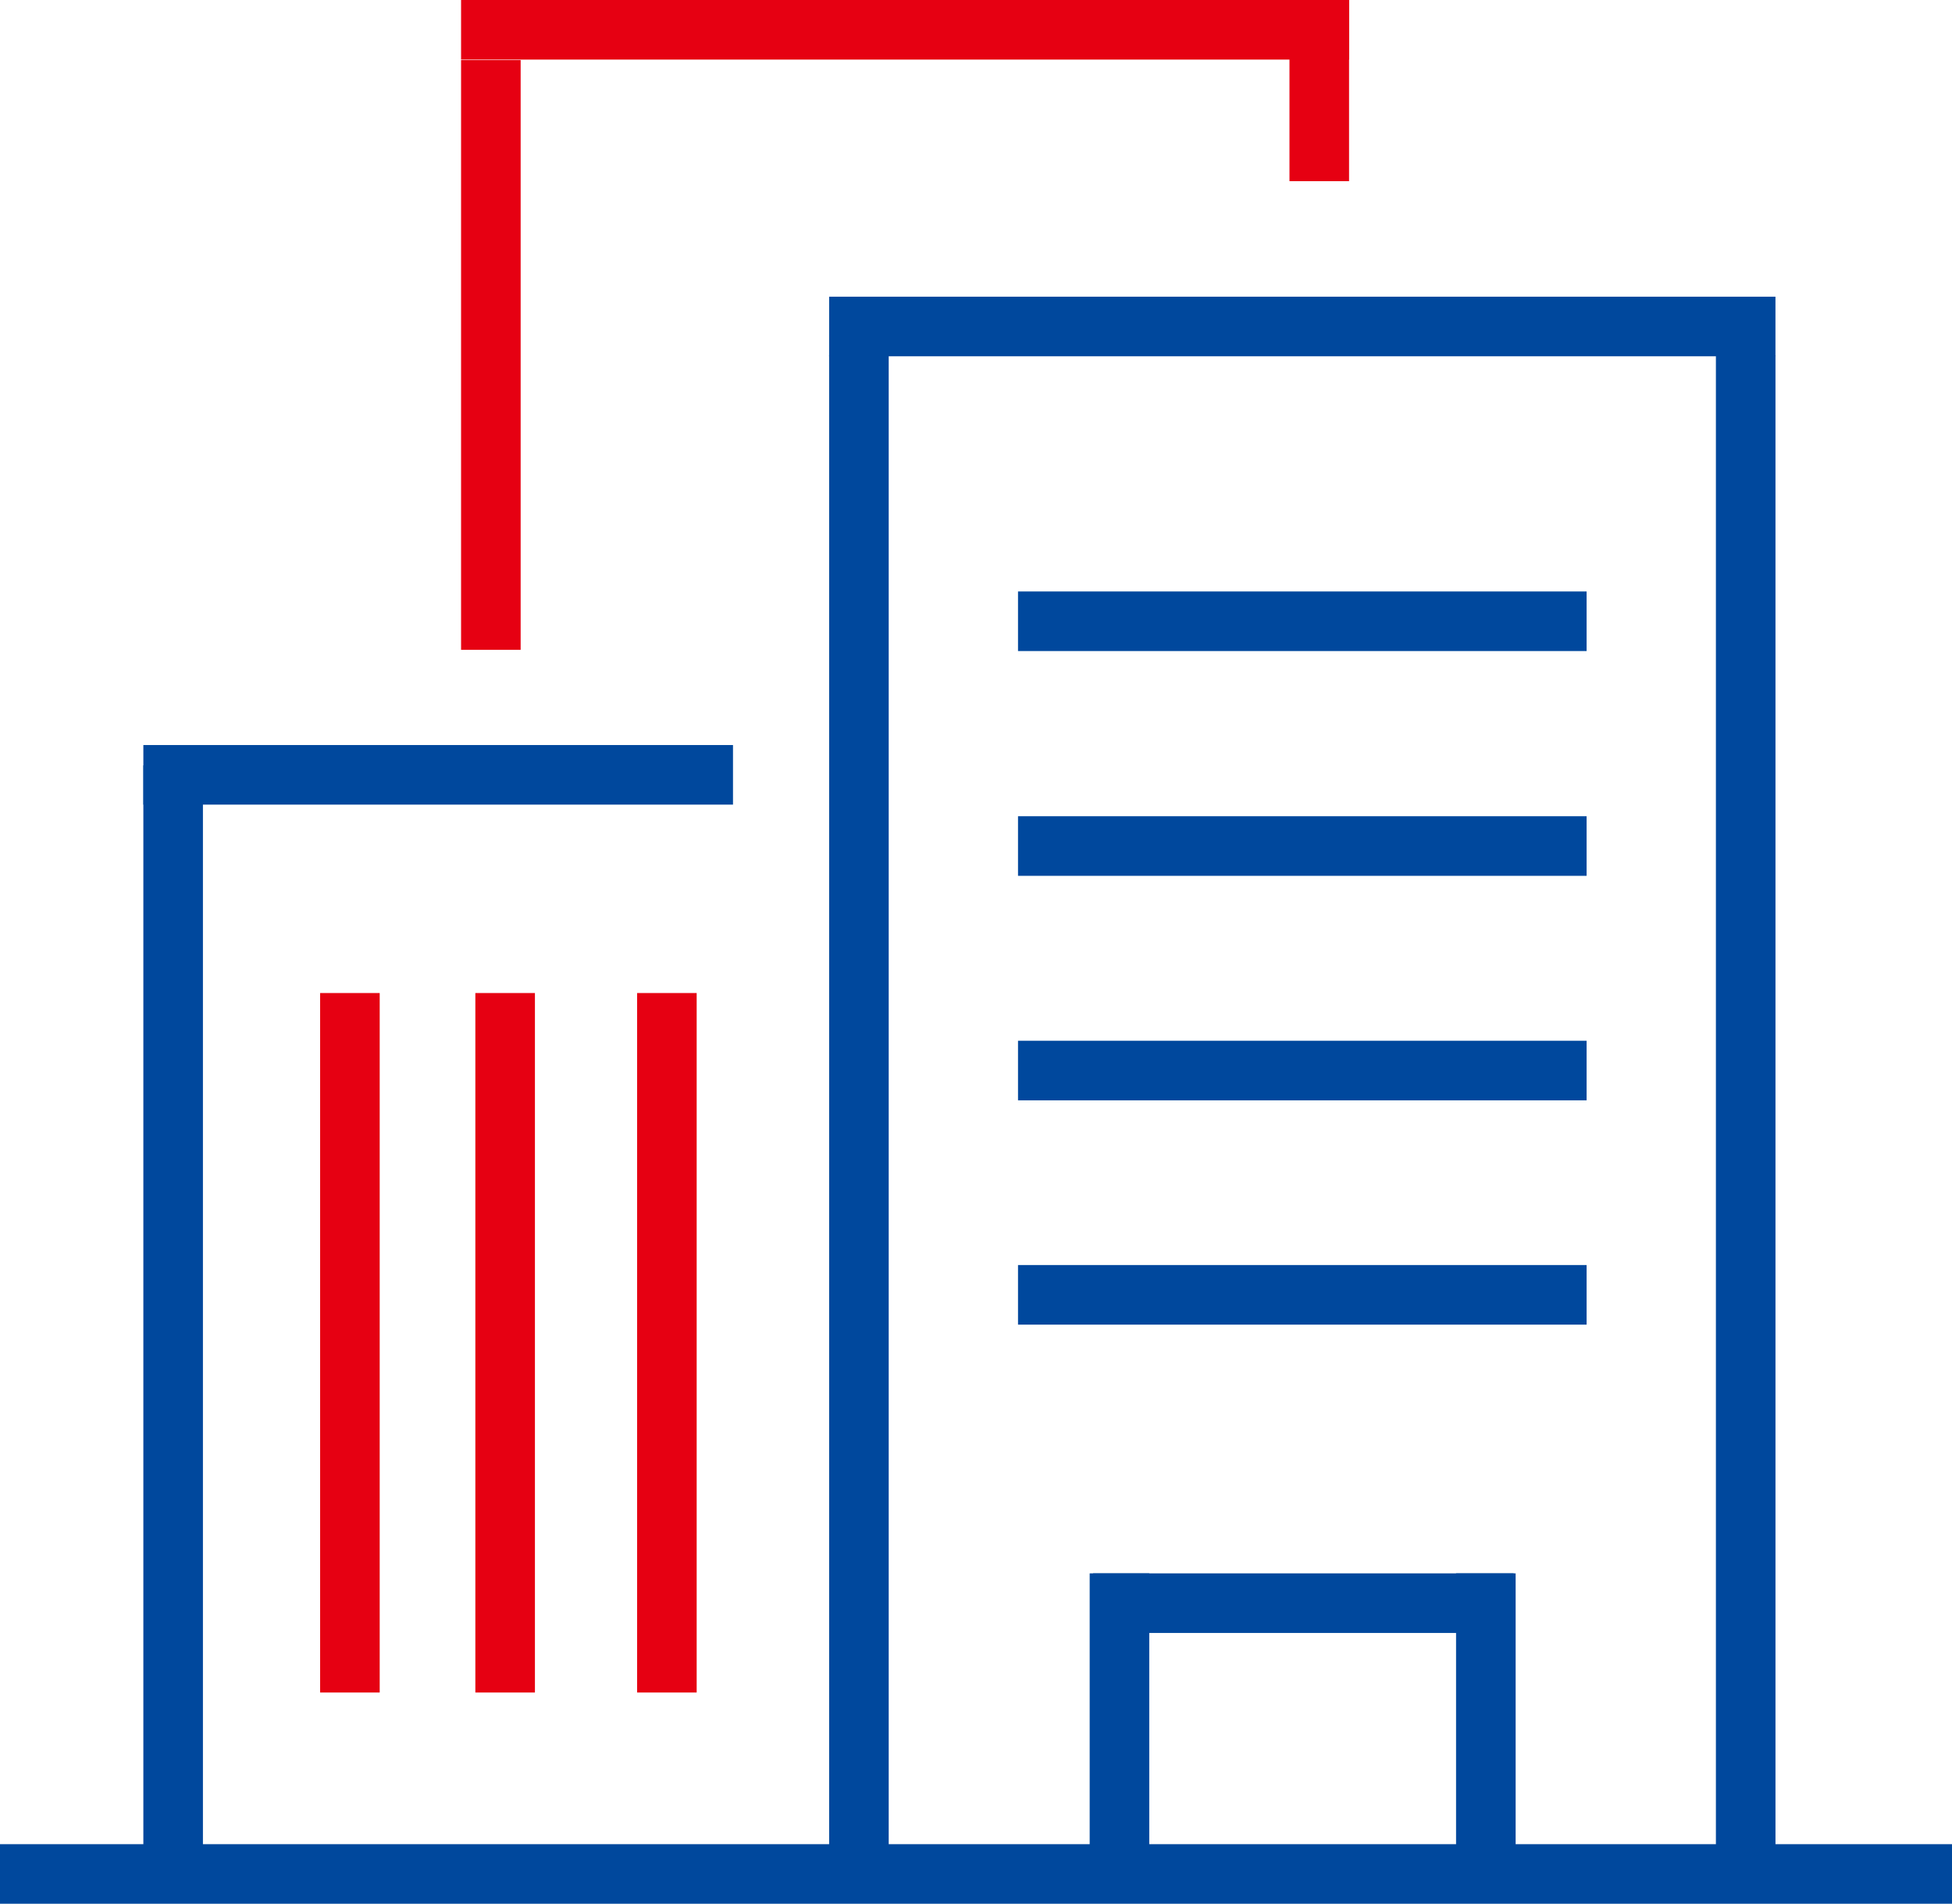
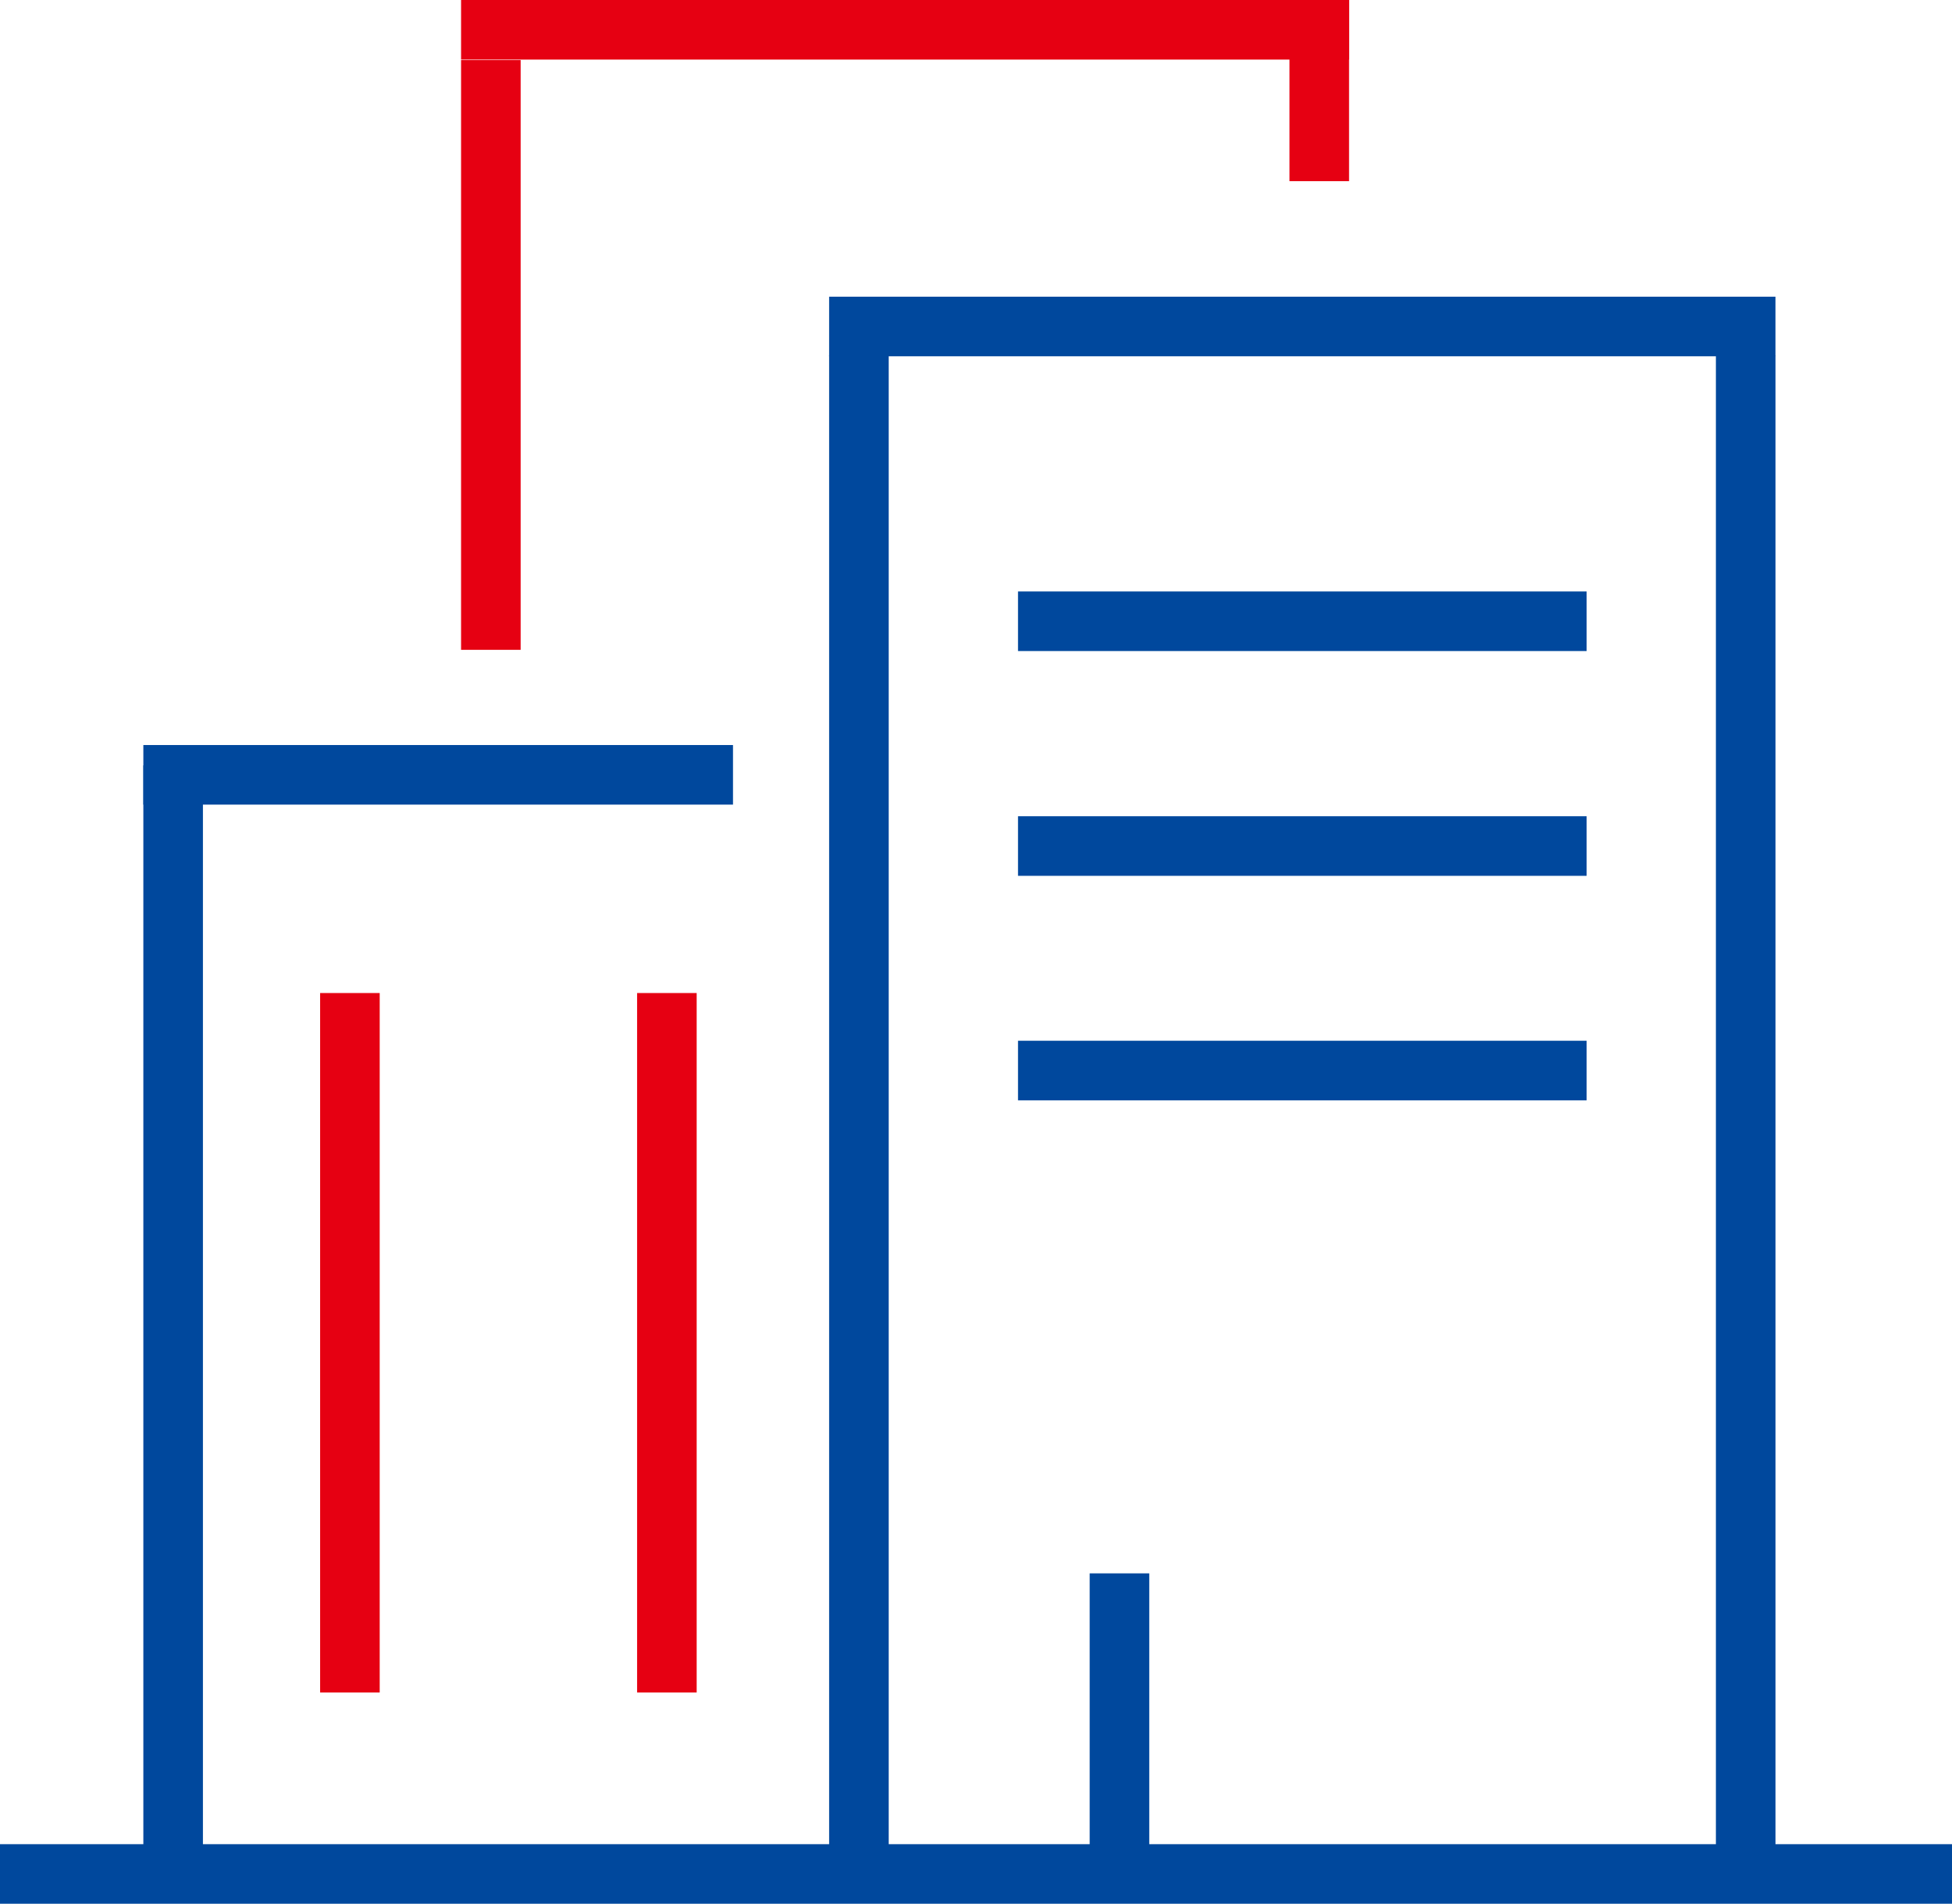
<svg xmlns="http://www.w3.org/2000/svg" id="_レイヤー_1-2" width="91.574" height="89.291" viewBox="0 0 91.574 89.291">
  <rect id="Rectangle_24214" data-name="Rectangle 24214" width="91.574" height="2.795" transform="translate(0 86.496)" fill="#00489d" />
  <rect id="Rectangle_24215" data-name="Rectangle 24215" width="27.662" height="2.795" transform="translate(6.725 34.944)" fill="#00489d" />
  <rect id="Rectangle_24216" data-name="Rectangle 24216" width="41.657" height="2.795" transform="translate(21.63)" fill="#e60012" />
  <rect id="Rectangle_24217" data-name="Rectangle 24217" width="44.395" height="2.795" transform="translate(38.897 13.916)" fill="#00489d" />
  <rect id="Rectangle_24218" data-name="Rectangle 24218" width="26.674" height="2.795" transform="translate(47.758 27.741)" fill="#00489d" />
  <rect id="Rectangle_24219" data-name="Rectangle 24219" width="26.674" height="2.795" transform="translate(47.758 38.284)" fill="#00489d" />
  <rect id="Rectangle_24220" data-name="Rectangle 24220" width="26.674" height="2.795" transform="translate(47.758 48.814)" fill="#00489d" />
-   <rect id="Rectangle_24221" data-name="Rectangle 24221" width="26.674" height="2.795" transform="translate(47.758 59.334)" fill="#00489d" />
-   <rect id="Rectangle_24222" data-name="Rectangle 24222" width="19.732" height="2.795" transform="translate(51.279 73.795)" fill="#00489d" />
  <rect id="Rectangle_24223" data-name="Rectangle 24223" width="2.795" height="27.662" transform="translate(21.63 2.817)" fill="#e60012" />
  <rect id="Rectangle_24224" data-name="Rectangle 24224" width="2.795" height="51.109" transform="translate(6.725 35.898)" fill="#00489d" />
  <rect id="Rectangle_24225" data-name="Rectangle 24225" width="2.795" height="32.808" transform="translate(15.018 46.576)" fill="#e60012" />
-   <rect id="Rectangle_24226" data-name="Rectangle 24226" width="2.795" height="32.808" transform="translate(22.3 46.576)" fill="#e60012" />
  <rect id="Rectangle_24227" data-name="Rectangle 24227" width="2.795" height="32.808" transform="translate(29.888 46.576)" fill="#e60012" />
  <rect id="Rectangle_24228" data-name="Rectangle 24228" width="2.795" height="14.109" transform="translate(51.12 73.795)" fill="#00489d" />
-   <rect id="Rectangle_24229" data-name="Rectangle 24229" width="2.795" height="14.109" transform="translate(68.308 73.795)" fill="#00489d" />
  <rect id="Rectangle_24230" data-name="Rectangle 24230" width="2.795" height="71.853" transform="translate(38.897 16.665)" fill="#00489d" />
  <rect id="Rectangle_24231" data-name="Rectangle 24231" width="2.795" height="71.853" transform="translate(80.498 16.665)" fill="#00489d" />
  <rect id="Rectangle_24232" data-name="Rectangle 24232" width="2.795" height="8.497" transform="translate(60.493)" fill="#e60012" />
</svg>